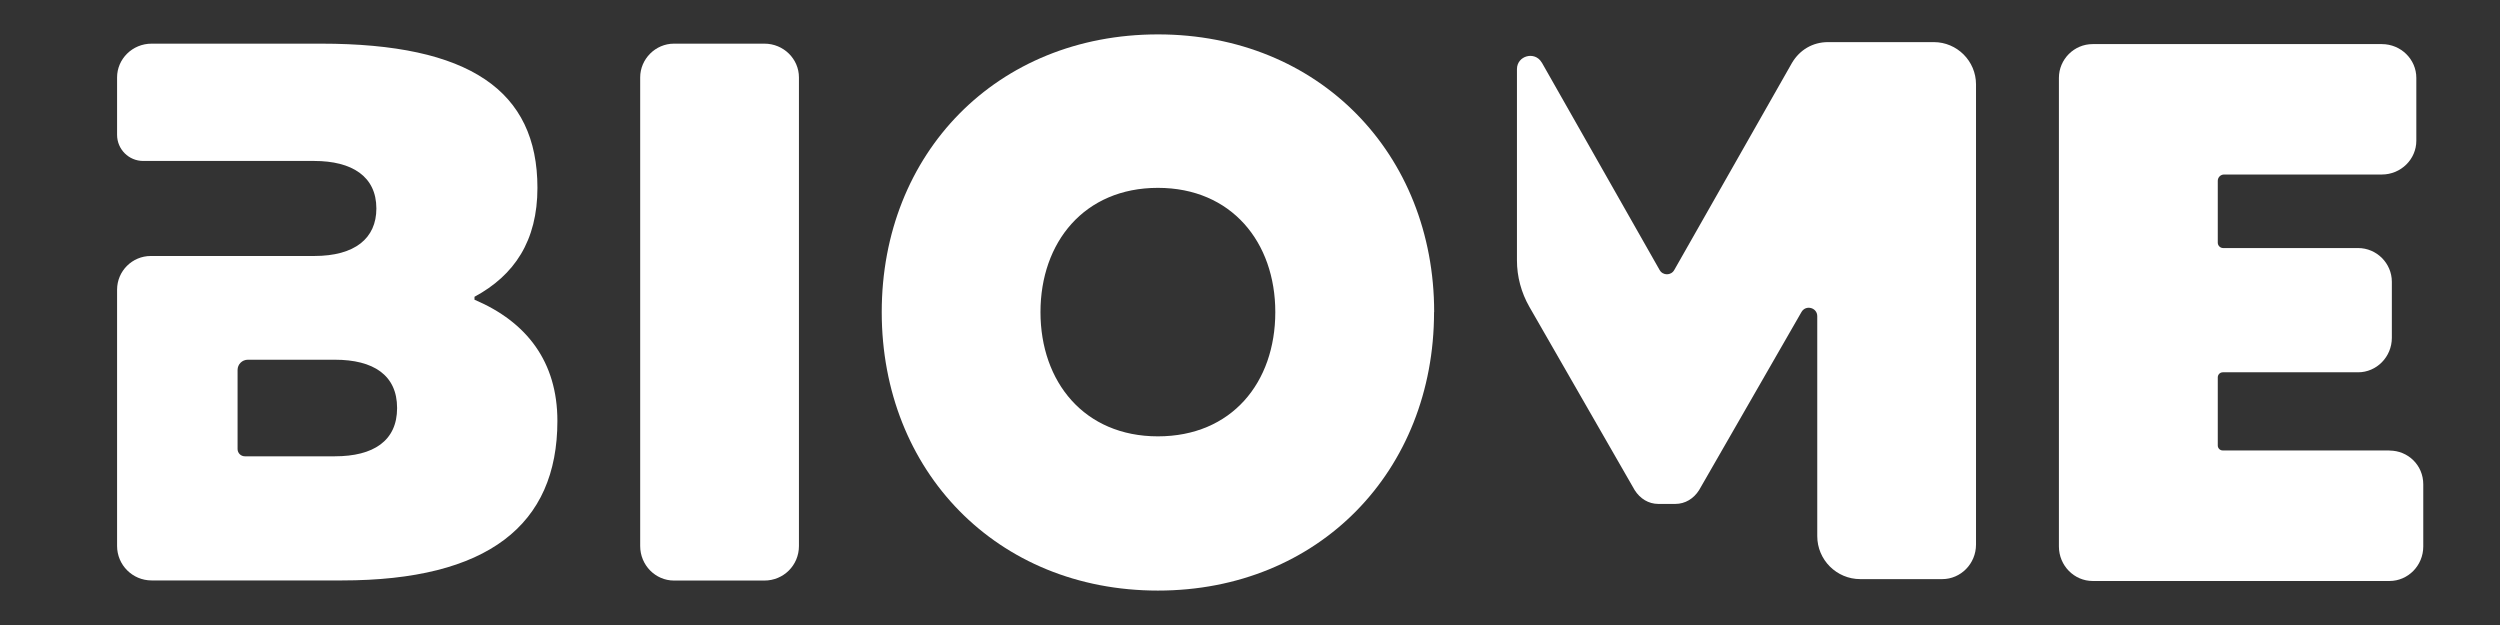
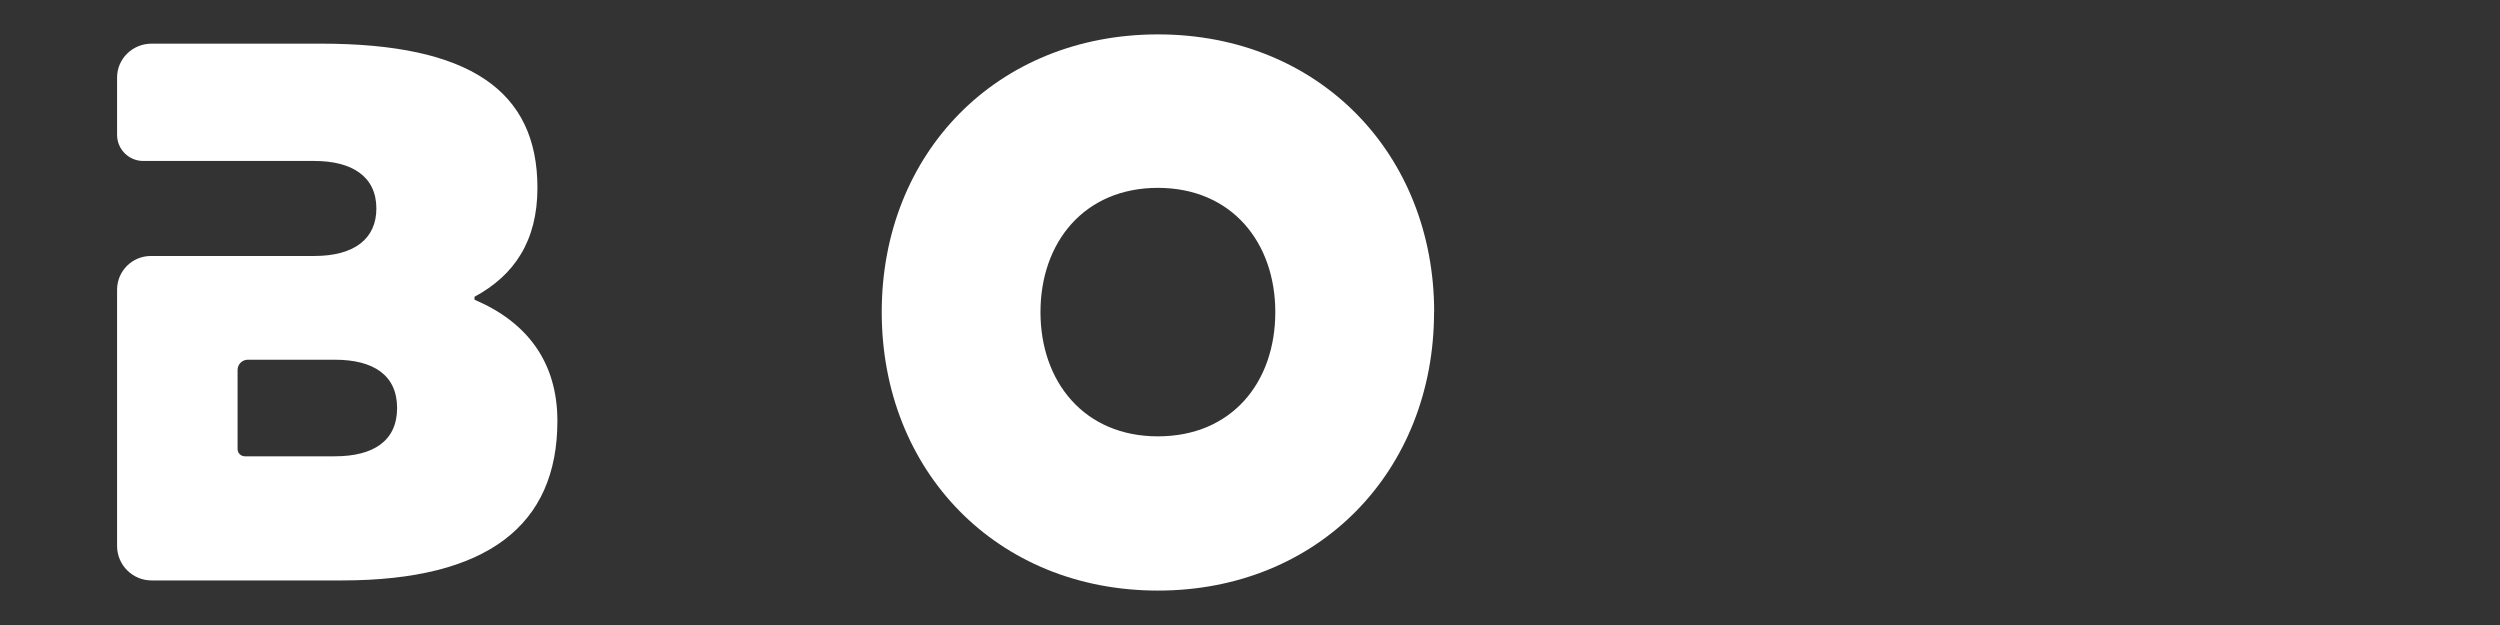
<svg xmlns="http://www.w3.org/2000/svg" id="Calque_1" data-name="Calque 1" viewBox="0 0 226.77 56.69">
  <rect x="0" y="0" width="226.77" height="56.69" fill="#333333" stroke="none" />
  <defs>
    <style>      .cls-1 {        fill: #fff;        stroke-width: 0px;      }    </style>
  </defs>
  <path class="cls-1" d="M43.04,27.2v-.28c3.62-1.95,5.71-5.08,5.71-9.88,0-8.84-6.19-13.08-19.62-13.08h-15.38c-1.74,0-3.13,1.39-3.13,3.06v5.21c0,1.31,1.06,2.37,2.37,2.37h15.51c3.41,0,5.64,1.39,5.64,4.31,0,2.71-1.95,4.31-5.64,4.31h-14.82c-1.69,0-3.06,1.37-3.06,3.06v23.24c0,1.73,1.4,3.13,3.13,3.13h17.26c13.22,0,19.55-5.01,19.55-14.47,0-5.36-2.78-8.98-7.51-10.99ZM30.38,41.39h-8.17c-.36,0-.66-.29-.66-.66v-7.17c0-.52.42-.93.93-.93h7.9c3.48,0,5.64,1.39,5.64,4.38s-2.16,4.38-5.64,4.38Z" />
-   <path class="cls-1" d="M61.13,3.96h8.21c1.74,0,3.13,1.39,3.13,3.06v42.51c0,1.74-1.39,3.13-3.13,3.13h-8.21c-1.67,0-3.06-1.39-3.06-3.13V7.02c0-1.67,1.39-3.06,3.06-3.06Z" />
  <path class="cls-1" d="M130.08,28.31c0,14.4-10.44,25.26-25.05,25.26s-25.05-10.85-25.05-25.26S90.42,3.12,105.04,3.12s25.05,10.85,25.05,25.19ZM115.68,28.31c0-6.33-3.97-11.27-10.65-11.27s-10.65,4.94-10.65,11.27,3.97,11.27,10.65,11.27,10.65-4.87,10.65-11.27Z" />
-   <path class="cls-1" d="M175.42,3.82h-9.6c-1.39,0-2.57.7-3.27,1.88l-10.68,18.79c-.29.52-1.04.52-1.33,0l-10.67-18.79-.03-.04c-.62-1.05-2.24-.61-2.24.61v17.35c0,1.47.39,2.92,1.12,4.2l9.56,16.64c.49.77,1.25,1.25,2.15,1.25h1.53c.91,0,1.68-.49,2.16-1.25l9.29-16.16c.39-.68,1.43-.4,1.43.38v19.95c0,2.15,1.75,3.9,3.9,3.9h7.44c1.67,0,3.06-1.39,3.06-3.13V7.65c0-2.11-1.72-3.83-3.83-3.83Z" />
-   <path class="cls-1" d="M216.75,40.87c1.67,0,3.06,1.32,3.06,3.06v5.64c0,1.74-1.39,3.13-3.06,3.13h-26.93c-1.67,0-3.06-1.39-3.06-3.13V7.06c0-1.68,1.38-3.06,3.06-3.06h26.23c1.74,0,3.13,1.39,3.13,3.06v5.71c0,1.67-1.39,3.06-3.13,3.06h-14.31c-.32,0-.57.26-.57.57v5.61c0,.27.22.49.49.49h12.24c1.68,0,3.06,1.38,3.06,3.06v5.08c0,1.74-1.39,3.13-3.06,3.13h-12.27c-.26,0-.46.21-.46.46v6.18c0,.25.2.45.45.45h15.14Z" />
</svg>